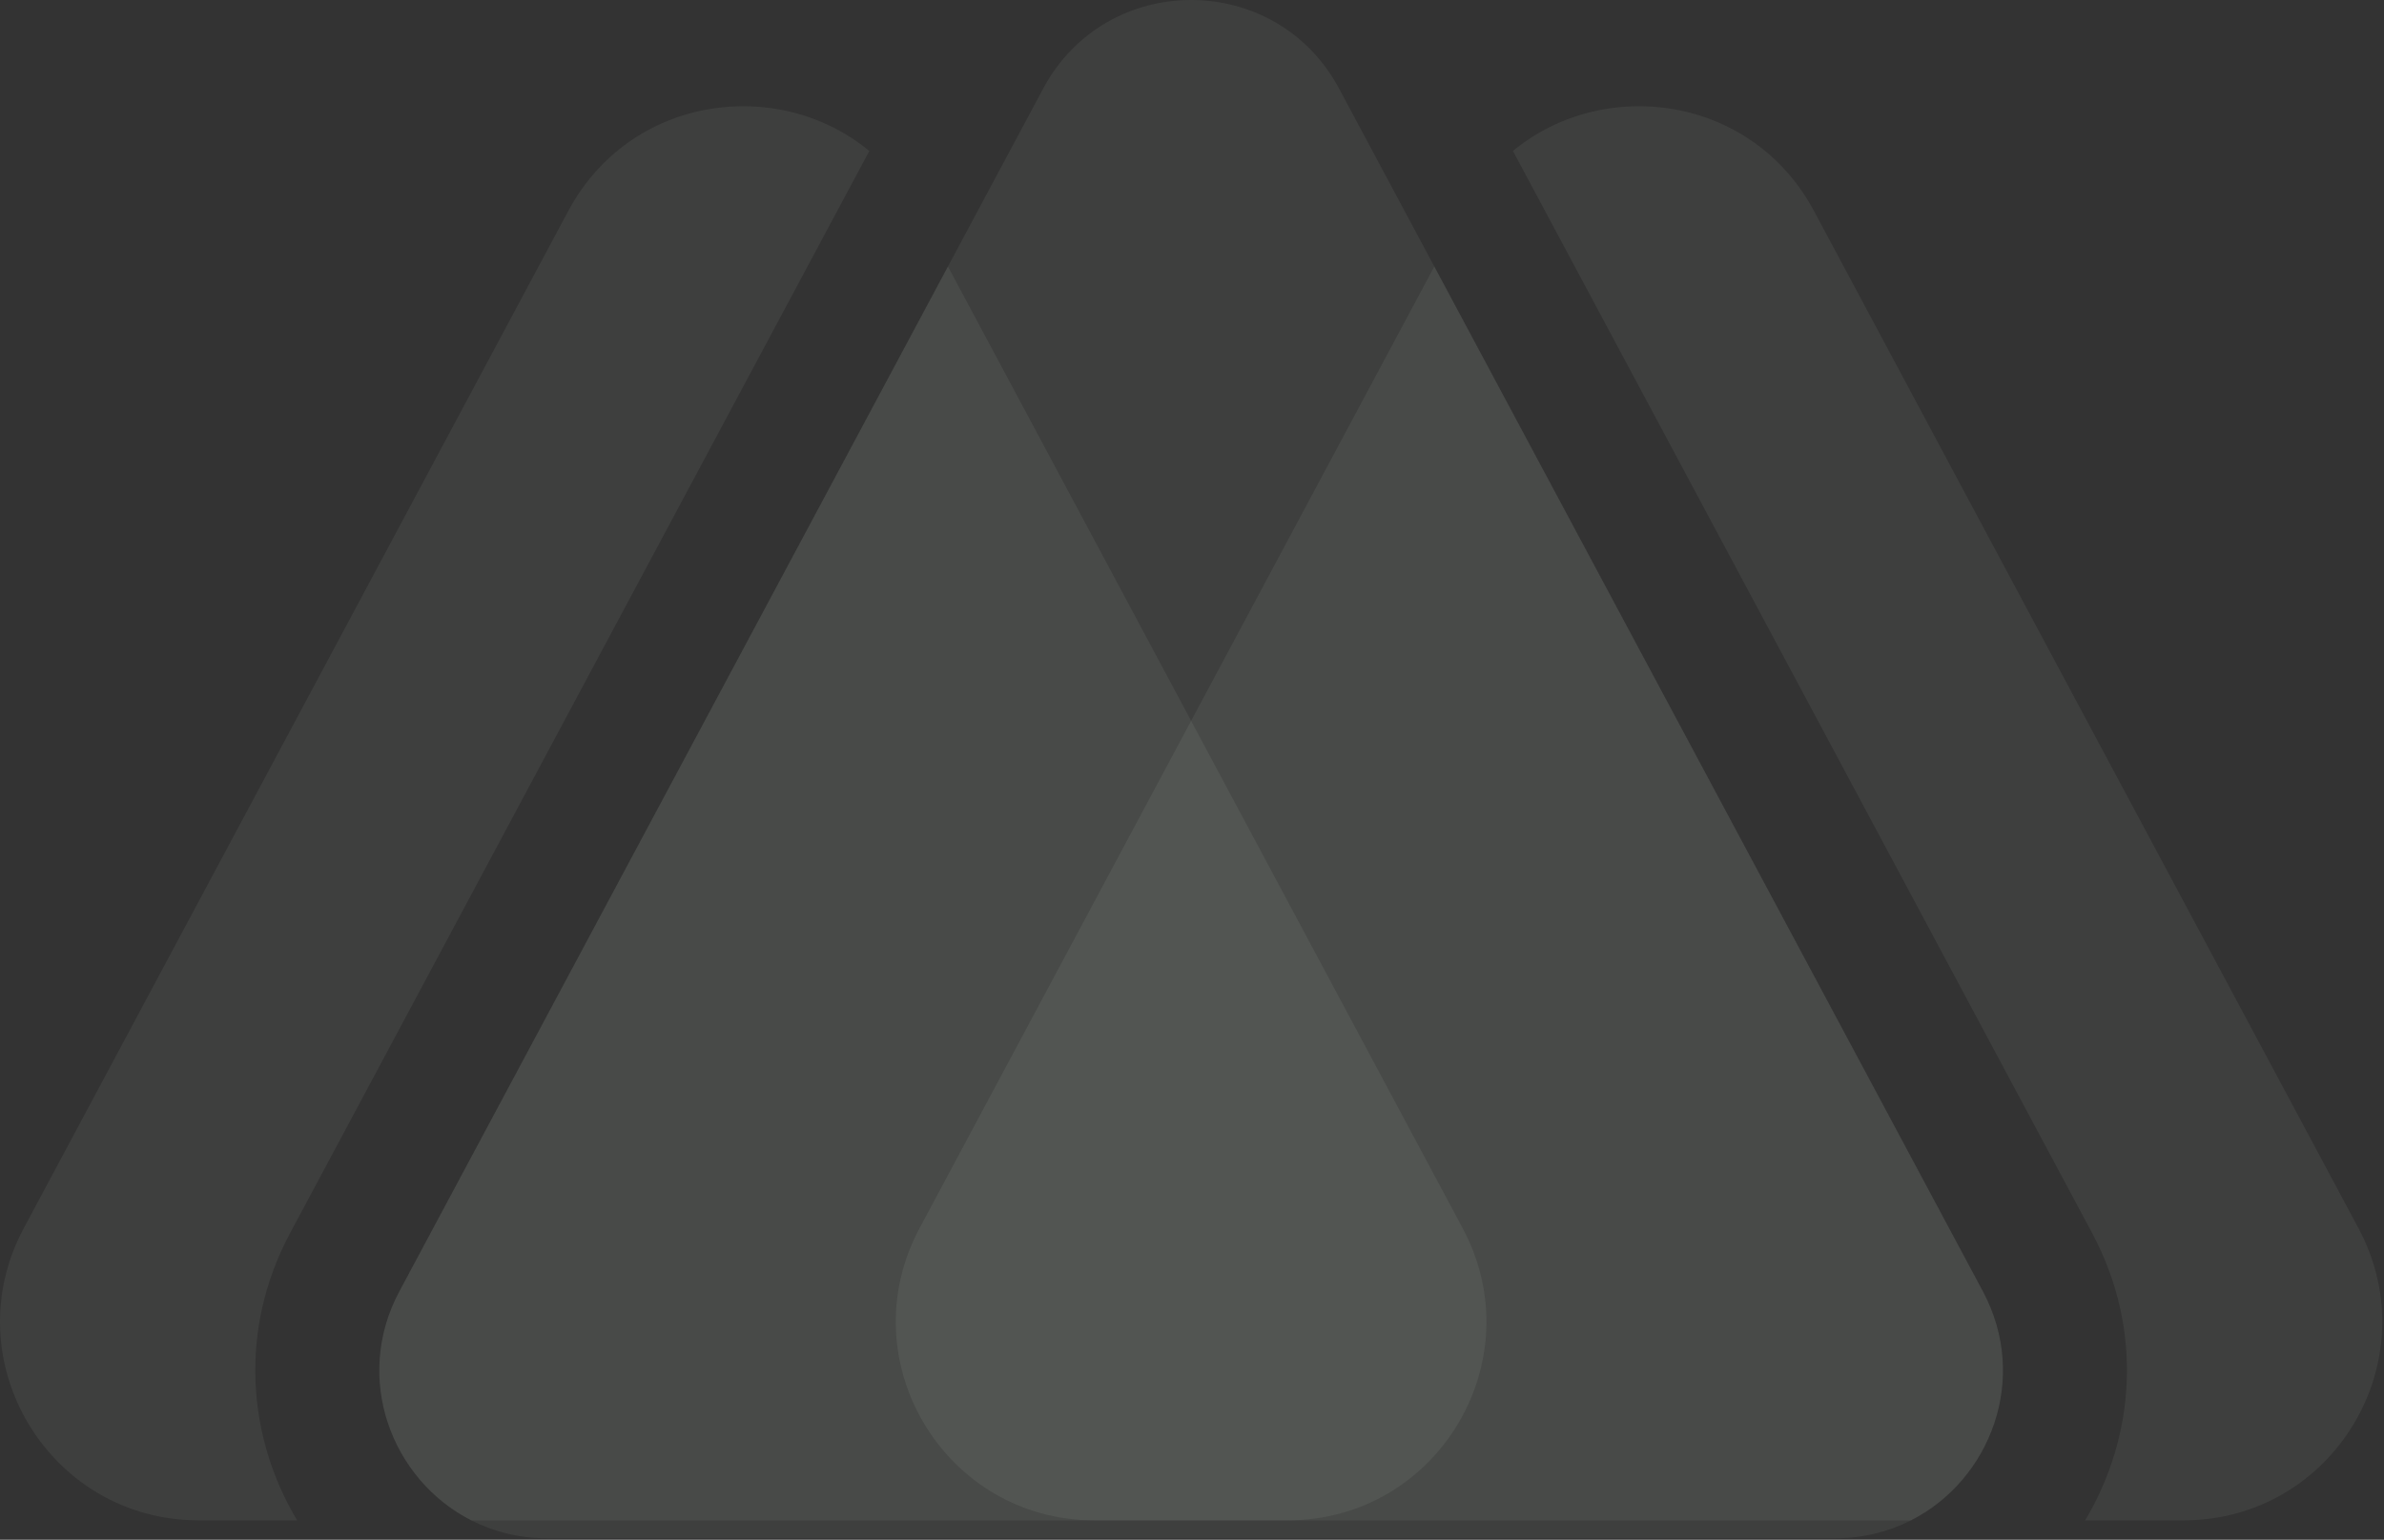
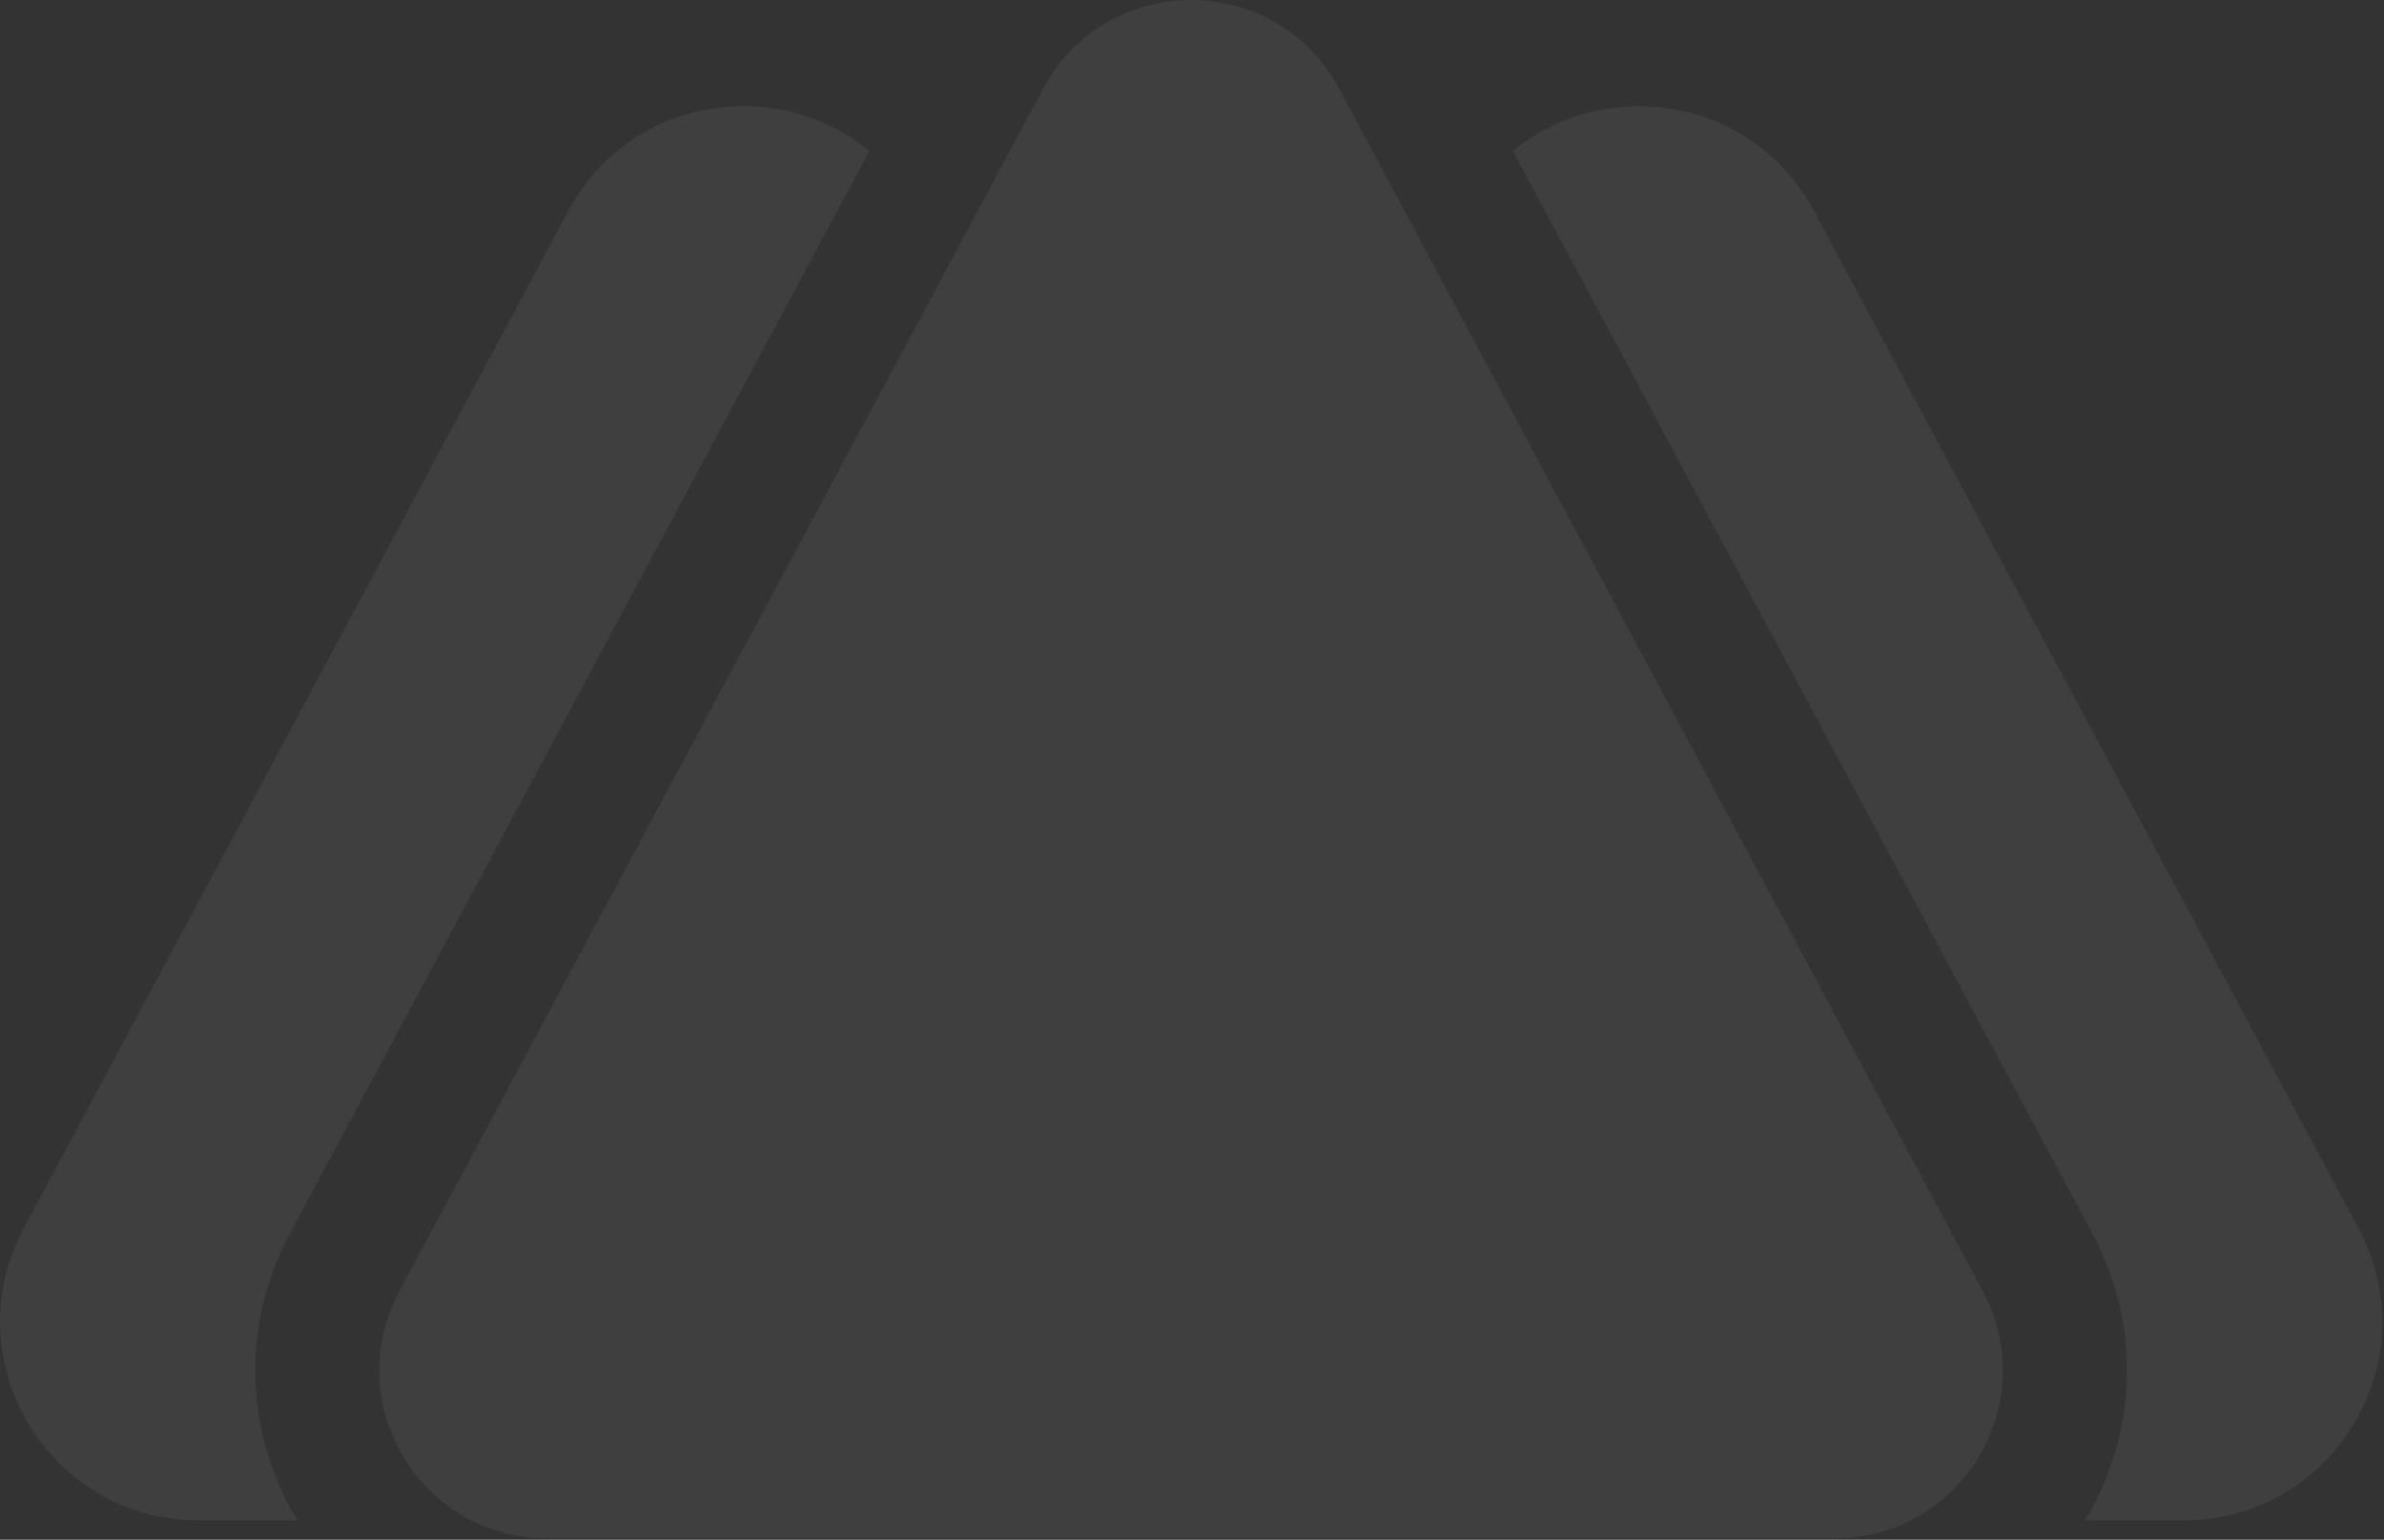
<svg xmlns="http://www.w3.org/2000/svg" width="1155" height="746" viewBox="0 0 1155 746" fill="none">
  <rect x="0" y="0" width="1155" height="746" fill="#333333" stroke="none" />
  <path fill-rule="evenodd" clip-rule="evenodd" d="M421.171 73.145C376.803 36.568 305.266 46.266 275.306 102.24L11.513 595.078C-22.771 659.131 23.635 736.607 96.287 736.607H143.953C119.862 696.378 115.413 644.387 140.602 597.326L421.171 73.145ZM228.321 736.607C239.205 742.14 251.657 745.317 265.186 745.317H888.971C902.41 745.317 914.786 742.182 925.619 736.717C925.693 736.68 925.766 736.643 925.839 736.606C964.38 717.012 983.262 667.875 960.656 625.641L694.904 129.142L648.763 42.938C618.119 -14.313 536.037 -14.313 505.394 42.938L459.253 129.142L193.501 625.64C170.894 667.876 189.777 717.014 228.321 736.607ZM732.985 73.144L1013.55 597.326C1038.74 644.387 1034.29 696.377 1010.2 736.606H1057.87C1130.52 736.606 1176.93 659.13 1142.64 595.077L878.851 102.238C848.891 46.264 777.353 36.566 732.985 73.144Z" fill="#F7FCF8" fill-opacity="0.06" />
-   <path fill-rule="evenodd" clip-rule="evenodd" d="M694.904 129.142L960.656 625.641C983.262 667.876 964.38 717.012 925.839 736.606H530.285C457.633 736.606 411.227 659.13 445.511 595.077L694.904 129.142Z" fill="#F7FCF8" fill-opacity="0.06" />
-   <path fill-rule="evenodd" clip-rule="evenodd" d="M228.32 736.607C189.778 717.014 170.894 667.876 193.501 625.64L459.253 129.142L708.646 595.078C742.931 659.131 696.524 736.607 623.872 736.607H228.32Z" fill="#F7FCF8" fill-opacity="0.06" />
</svg>